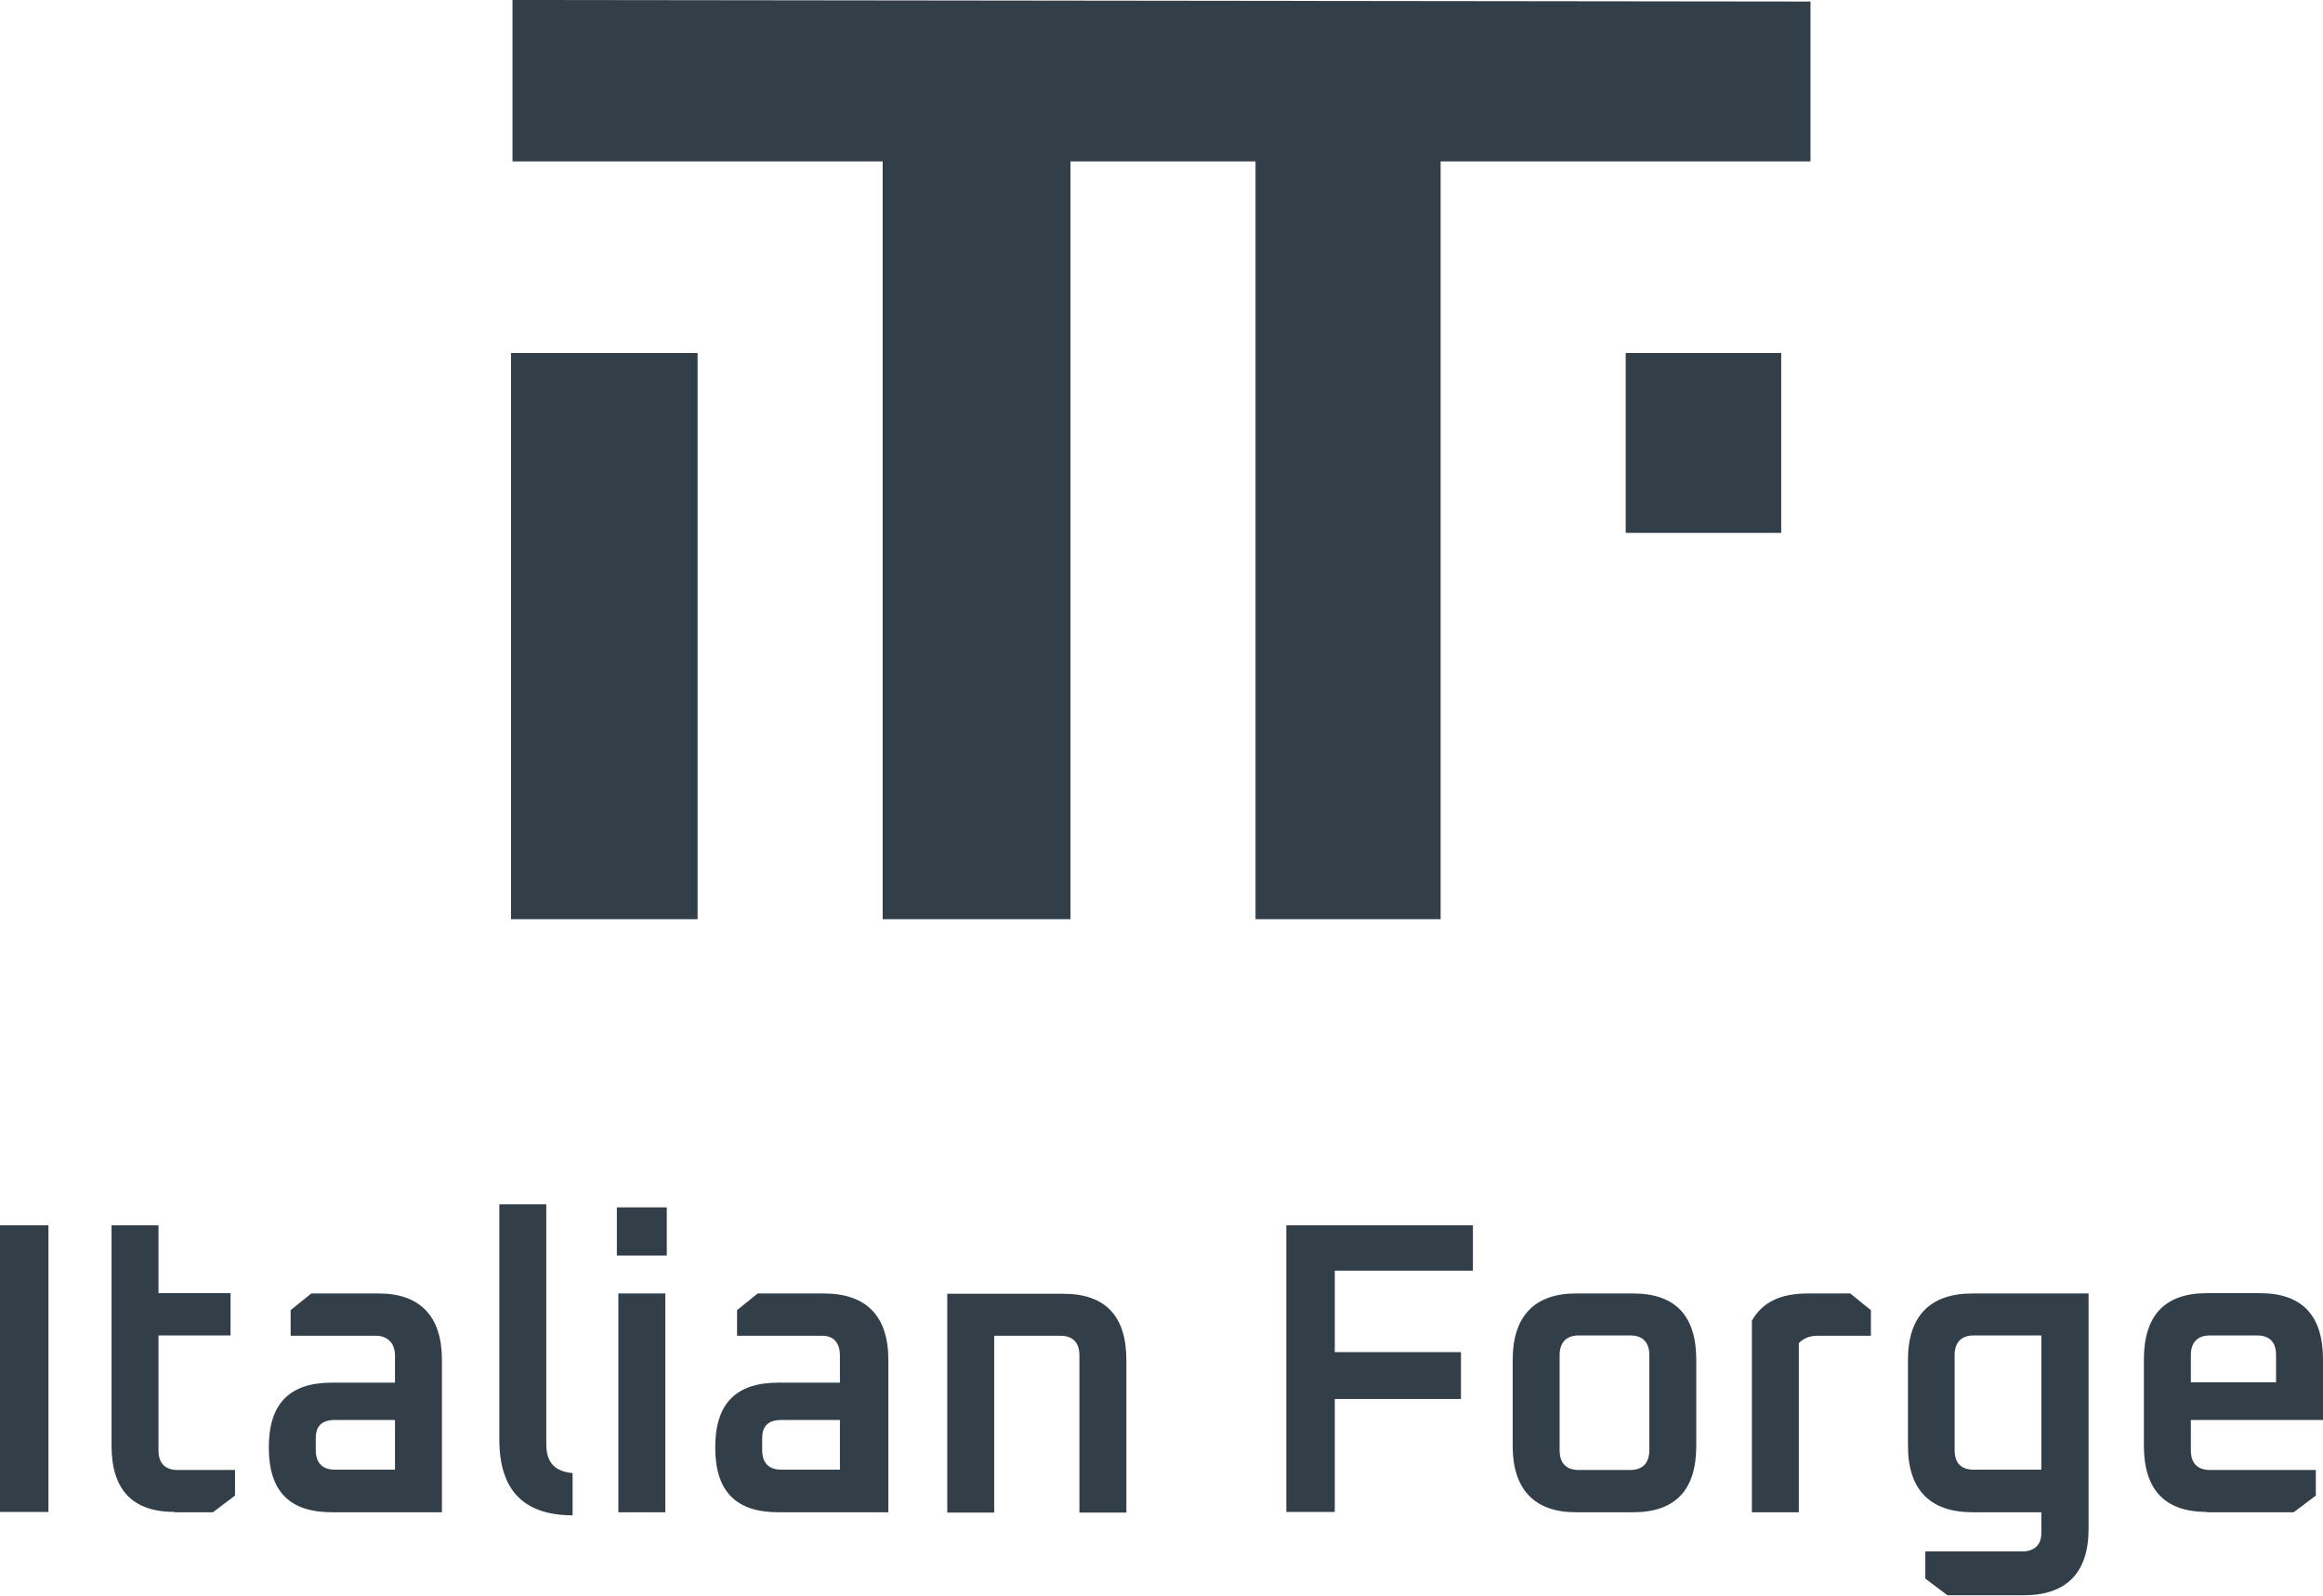
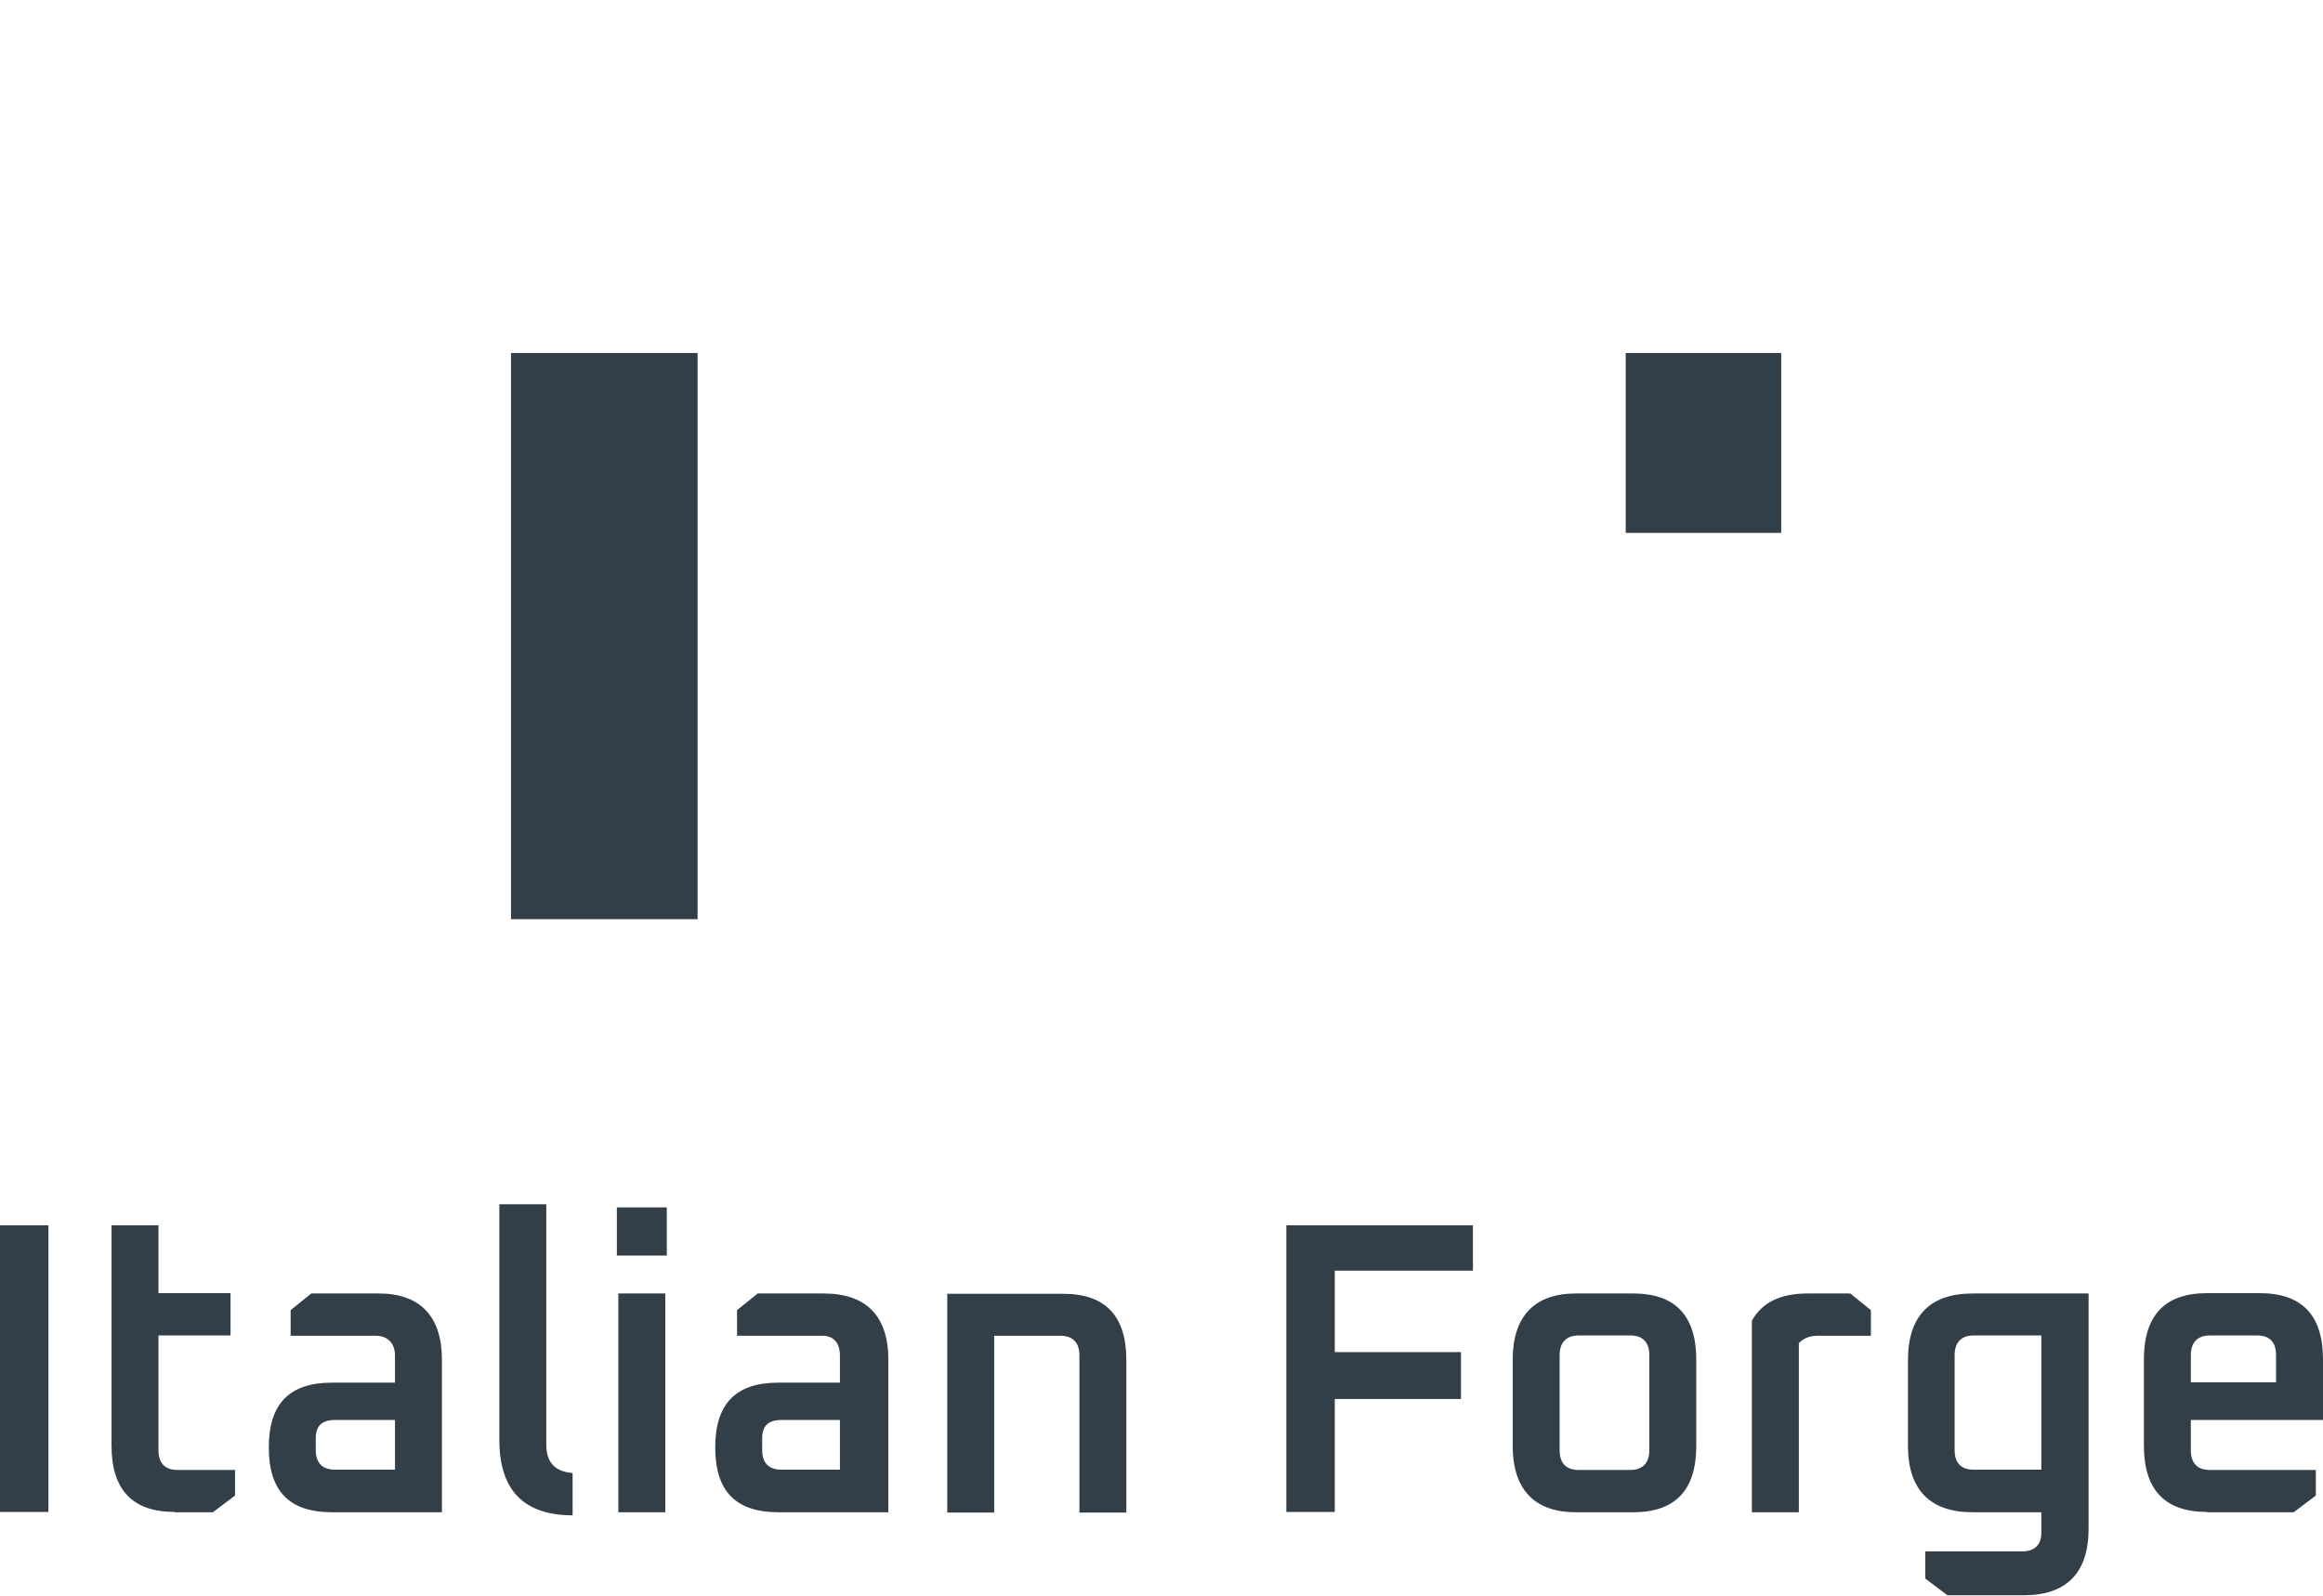
<svg xmlns="http://www.w3.org/2000/svg" width="326" height="224" viewBox="0 0 326 224" fill="none">
  <g clip-path="url(#clip0_10_44)">
    <path d="M71.712 129.026H97.897V49.549H71.712V129.026Z" fill="#323E48" />
    <path d="M249.966 49.549H228.146V74.8H249.966V49.549Z" fill="#323E48" />
-     <path d="M71.922 0V22.652H123.871V129.026H150.223V22.652H176.197V129.026H202.171V22.652H239.265H254.078V0.217L71.922 0Z" fill="#323E48" />
    <path d="M6.798 171.991H0V212.228H6.798V171.991ZM24.506 212.271H29.877L32.982 209.933V206.338H24.925C23.079 206.338 22.24 205.298 22.24 203.566V187.454H32.352V181.52H22.24V171.991H15.652V202.916C15.652 209.066 18.547 212.228 24.506 212.228V212.271ZM62.019 212.271V190.875C62.019 184.725 58.914 181.563 53.165 181.563H43.682L40.787 183.902V187.497H52.746C54.382 187.497 55.431 188.536 55.431 190.269V194.08H46.577C40.619 194.08 37.724 197.026 37.724 203.176C37.724 209.326 40.619 212.271 46.577 212.271H62.019ZM44.312 201.877C44.312 200.187 45.151 199.321 46.997 199.321H55.431V206.294H46.997C45.151 206.294 44.312 205.255 44.312 203.522V201.833V201.877ZM80.356 212.704V206.771C77.881 206.554 76.664 205.298 76.664 202.743V169.046H70.076V202.093C70.076 209.066 73.391 212.704 80.398 212.704H80.356ZM93.575 169.479H86.567V176.236H93.575V169.479ZM93.365 181.563H86.777V212.271H93.365V181.563ZM124.668 212.271V190.875C124.668 184.725 121.563 181.563 115.604 181.563H106.331L103.435 183.902V187.497H115.395C117.031 187.497 117.87 188.536 117.87 190.269V194.08H109.226C103.268 194.08 100.372 197.026 100.372 203.176C100.372 209.326 103.268 212.271 109.226 212.271H124.668ZM106.96 201.877C106.96 200.187 107.799 199.321 109.646 199.321H117.87V206.294H109.646C107.799 206.294 106.96 205.255 106.96 203.522V201.833V201.877ZM139.522 212.271V187.497H148.796C150.642 187.497 151.482 188.536 151.482 190.269V212.315H158.069V190.919C158.069 184.768 155.174 181.607 149.216 181.607H132.934V212.315H139.522V212.271ZM187.317 212.271V196.376H205.025V189.793H187.317V178.358H206.703V171.991H180.519V212.228H187.317V212.271ZM221.138 212.271H229.194C235.153 212.271 238.048 209.11 238.048 202.959V190.875C238.048 184.725 235.153 181.563 229.194 181.563H221.138C215.389 181.563 212.284 184.725 212.284 190.875V202.959C212.284 209.11 215.389 212.271 221.138 212.271ZM218.872 190.226C218.872 188.536 219.711 187.454 221.557 187.454H228.775C230.621 187.454 231.46 188.493 231.46 190.226V203.566C231.46 205.255 230.621 206.338 228.775 206.338H221.557C219.711 206.338 218.872 205.298 218.872 203.566V190.226ZM252.441 212.271V188.536C253.071 187.887 253.868 187.497 255.127 187.497H262.554V183.902L259.659 181.563H253.7C249.798 181.563 247.322 182.819 245.853 185.375V212.271H252.441ZM276.779 212.271H286.472V215.217C286.472 216.906 285.423 217.772 283.787 217.772H270.191V221.583L273.296 223.922H284.038C289.997 223.922 293.102 220.76 293.102 214.61V181.563H276.821C270.862 181.563 267.757 184.725 267.757 190.875V202.959C267.757 209.11 270.862 212.271 276.821 212.271H276.779ZM274.303 190.226C274.303 188.536 275.142 187.454 276.989 187.454H286.472V206.294H276.989C275.101 206.294 274.303 205.255 274.303 203.522V190.182V190.226ZM309.719 212.271H321.888L324.993 209.933V206.338H310.139C308.292 206.338 307.453 205.298 307.453 203.566V199.321H326V190.832C326 184.682 323.105 181.52 317.146 181.52H309.719C303.76 181.52 300.865 184.682 300.865 190.832V202.916C300.865 209.066 303.76 212.228 309.719 212.228V212.271ZM307.453 190.226C307.453 188.536 308.292 187.454 310.139 187.454H316.726C318.615 187.454 319.412 188.493 319.412 190.226V194.037H307.453V190.226Z" fill="#323E48" />
  </g>
  <defs>
    <clipPath id="clip0_10_44">
      <rect width="326" height="223.922" fill="white" />
    </clipPath>
  </defs>
</svg>